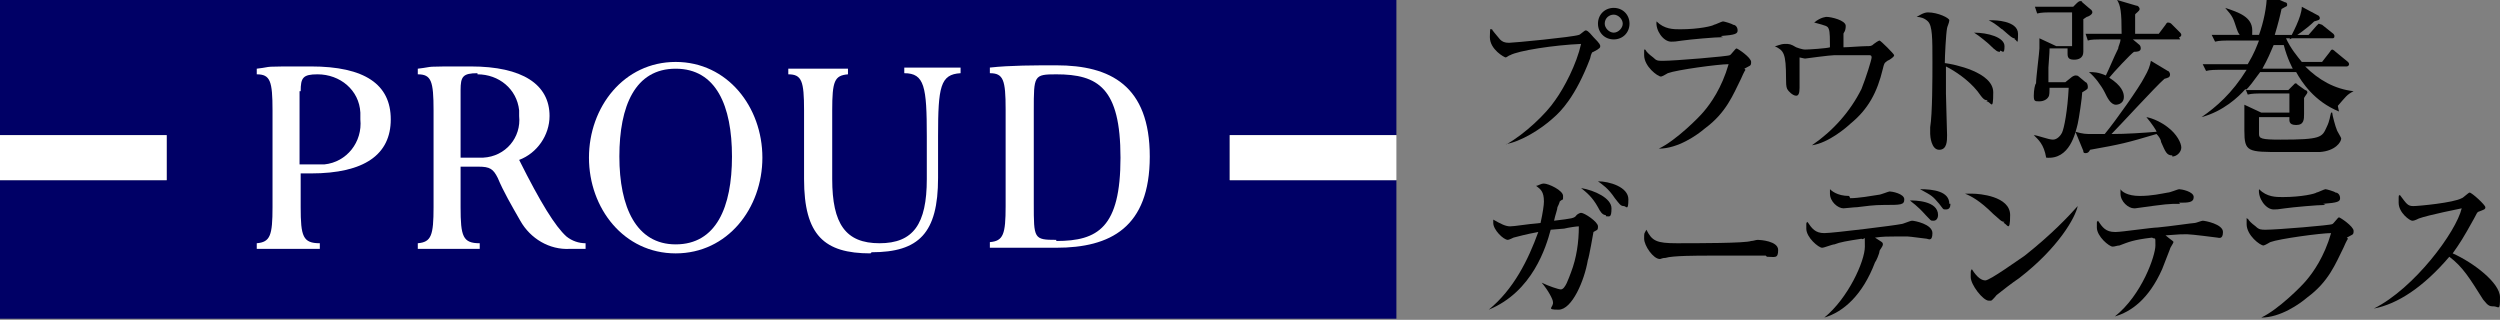
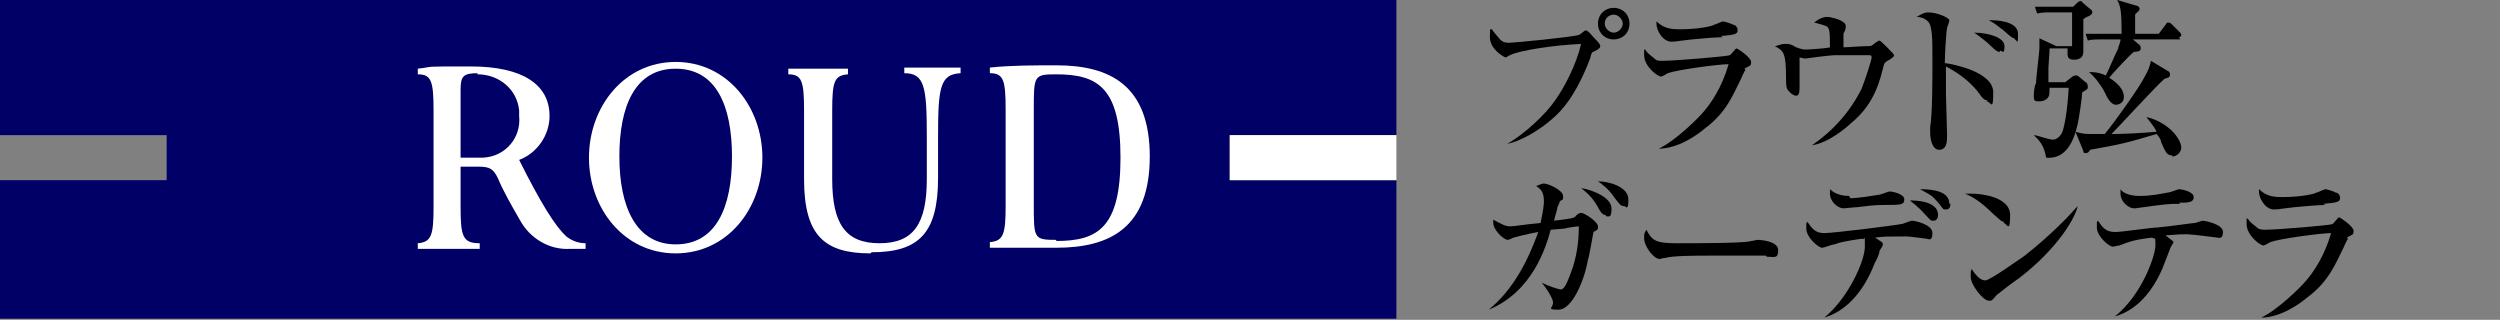
<svg xmlns="http://www.w3.org/2000/svg" viewBox="0 0 222 28.4">
  <rect x="0" y="0" width="222" height="28.4" fill="#808080" stroke="none" />
  <clipPath id="a">
    <path d="m0-1.8h234.2v31.9h-234.2z" />
  </clipPath>
  <mask id="b" height="28.3" maskUnits="userSpaceOnUse" width="124" x="0" y="0">
    <path d="m124 0h-124v28.3h124z" fill="#fff" />
  </mask>
  <g clip-path="url(#a)">
    <path d="m0 0v12h14.8v4h-14.8v12.3h124v-12.3h-14.8v-4h14.8v-12z" fill="#006" />
    <g fill="#fff">
      <path d="m124 12h-14.8v4h14.8z" />
-       <path d="m14.8 12h-14.8v4h14.8z" />
      <g mask="url(#b)">
-         <path d="m27.6 15.4c4.8 0 7.1-1.7 7.1-4.8s-2.3-4.7-7.1-4.7-3.1 0-4.8.2v.5c1.2 0 1.4.6 1.4 3.2v8.6c0 2.5-.2 3.1-1.4 3.2v.5h5.6v-.5c-1.5 0-1.7-.6-1.7-3.2v-3h1zm-.9-7.3c0-1.2.2-1.5 1.5-1.5 2 0 3.7 1.4 3.8 3.4v.6c.2 2-1.2 3.8-3.2 4h-2.2v-6.5z" />
        <path d="m46.1 14.2c1.6-.6 2.7-2.2 2.7-3.9 0-2.8-2.4-4.4-7-4.4s-3 0-4.7.2v.5c1.2 0 1.4.6 1.4 3.2v8.6c0 2.5-.2 3.1-1.4 3.2v.5h5.5v-.5c-1.5 0-1.7-.6-1.7-3.2v-3.6h1.6c1 0 1.3.2 1.7 1 .5 1.2 1.2 2.4 2 3.8.9 1.6 2.6 2.6 4.4 2.5h1.4v-.5c-.6 0-1.2-.2-1.7-.6-1-.9-2.3-3-4.2-6.8zm-3.7-7.6c1.9 0 3.5 1.3 3.7 3.2v.5c.2 1.9-1.2 3.6-3.2 3.7h-2v-6c0-1.2.2-1.5 1.5-1.5" />
        <path d="m60 5.5c-4.6 0-7.7 4-7.7 8.5s3.1 8.5 7.7 8.5 7.7-4 7.7-8.5-3.1-8.5-7.7-8.5zm0 16.2c-3.5 0-5-3.3-5-7.8s1.4-7.8 5-7.8 5 3.3 5 7.8-1.4 7.8-5 7.8z" />
        <path d="m93.8 5.8c-1.9 0-4.1 0-5.9.2v.5c1.2 0 1.4.6 1.4 3.2v8.6c0 2.5-.2 3.1-1.4 3.2v.5h5.9c4.8 0 8.3-1.8 8.3-8.1s-3.5-8.1-8.3-8.1zm0 15.5c-2 0-2-.1-2-3.2v-8.3c0-3.1 0-3.2 2-3.2 3.7 0 5.7 1.2 5.7 7.4s-2 7.4-5.7 7.4" />
        <path d="m77.4 22.4c4.2 0 5.9-1.7 5.9-6.6v-3.7c0-4.4.2-5.5 2-5.6v-.5h-5v.5c1.8 0 2 1.2 2 5.6v3.8c0 4-1.2 5.7-4.2 5.7s-4.2-1.7-4.2-5.7v-6.1c0-2.6.2-3.1 1.4-3.2v-.5h-5.3v.5c1.2 0 1.4.6 1.4 3.2v6.1c0 5 1.8 6.6 5.9 6.6" />
      </g>
    </g>
    <path d="m133.8 12.8c1.6-.9 3.5-2.7 4.3-3.9.8-1.1 1.9-3.2 2.3-5-2.4.1-5.6.6-6.3 1-.1 0-.3.2-.4.2s-1.4-.7-1.4-1.8.1-.6.2-.7c0 .1.3.4.7.9.2.2.4.3.8.3s5.6-.5 6.2-.7c.1 0 .5-.4.6-.4s.2 0 .7.6c.6.6.6.7.6.8s0 .2-.6.5c-.1 0-.2.1-.3.6-1.3 3.4-2.6 4.7-3.3 5.3-1.1 1-2.9 2.1-4.2 2.3zm10.9-10.7c0 .8-.6 1.4-1.4 1.4s-1.4-.6-1.4-1.4.6-1.4 1.4-1.4 1.4.6 1.4 1.4zm-2.2 0c0 .4.4.8.8.8s.8-.4.8-.8-.4-.8-.8-.8-.8.3-.8.8z" />
    <path d="m155 6.2s-.1.1-.4.8c-.7 1.4-1.3 3-3.2 4.4-.7.6-2.4 1.8-4.1 1.8 1.5-.7 3.6-2.8 4-3.3.6-.7 1.6-2.1 2.2-4.2-.9 0-4.6.5-5.4.8 0 0-.5.3-.6.3-.3 0-1.5-.9-1.5-1.9s0-.3.1-.5c.1.2.3.4.7.7.3.3.4.3.9.3 1 0 5.8-.4 5.9-.5.1 0 .5-.6.6-.6s1.3.8 1.3 1.2-.1.3-.6.6zm-2-2.9c-.7 0-2.9.2-3.6.3s-.7.1-1 .1c-.7 0-1.4-1-1.3-1.8.7.7 1.5.7 2.1.7 1.7 0 2.9-.3 3-.4.1 0 .7-.3.8-.3s.8.2.9.3c.2 0 .4.2.4.5s-.2.4-1.5.5z" />
    <path d="m167.6 5.4c-.3.2-.3.3-.4.7-.5 2.1-1.3 3.6-2.9 4.9-.2.2-1.9 1.7-3.4 1.9 1.9-1.3 3.4-3 4.4-5 .4-1 .9-2.6.9-2.8s-.1-.2-.3-.2c-1.5 0-1.8 0-3 0-.4 0-2.6.3-2.6.3s-.1 0-.5-.1v1.5s0 1 0 1.2c0 .5-.1.7-.3.7-.3 0-.7-.4-.8-.6s-.1-.6-.1-.9c0-2.3-.2-2.5-1-2.9.2 0 .5-.2.9-.2s.5 0 1 .3c0 0 .5.2.8.2s1.9-.1 2.2-.2c0-.6 0-1.4-.1-1.6-.1-.3-.2-.3-1.3-.6.6-.5 1.1-.5 1.1-.5.4 0 1.7.3 1.7.8s-.2.6-.2.7v1.2c.4 0 1.6-.1 2-.1s.5 0 .7-.2c.4-.3.5-.3.5-.3.1 0 1.3 1.2 1.3 1.3s-.1.2-.4.4z" />
    <path d="m176.5 8.9c-.3 0-.4-.1-.9-.8-.8-1-2-1.8-2.8-2.2v2.4c0 .6.1 3.2.1 3.7s0 1.3-.7 1.3-.8-1.2-.8-1.4 0-.5 0-.6c.2-1.2.2-4.4.2-5.8 0-2.1 0-3.2-.4-3.6-.3-.3-.7-.4-1-.4.2-.1.6-.4 1-.4.9 0 1.9.5 1.9.7s-.2.6-.2.7c-.1.5-.2 2.5-.2 3.1.8.1 4.3.8 4.3 2.6s-.2.8-.6.8zm1.1-4.3c-.2 0-.3 0-1-.7 0 0-.8-.7-1.3-1 1.2 0 2.7.4 2.7 1.2s-.2.4-.4.4zm1.3-1.2c-.2 0-.3-.1-1.1-.8-.1 0-.4-.4-1.2-.8h.4s2.2 0 2.2 1.2-.1.5-.3.5z" />
    <path d="m185 1.7v2.9c0 .6-.5.7-.8.7-.4 0-.6-.1-.6-.5s0-.5 0-.5h-1.6c0 .2 0 .3-.1 1.7v1.3h1.5l.5-.4c.1-.1.3-.2.4-.2s.2 0 .3.1l.6.5c.1 0 .2.2.2.4s0 .2-.5.5c0 .4-.3 2.4-.4 2.8-.2.8-.7 3.2-2.8 3-.2-1.2-.7-1.6-1.1-2 .3 0 1.3.4 1.7.4s.7-.4.8-.6c.2-.4.5-2 .6-4h-1.7c0 .3 0 .7-.1.8-.1.2-.4.4-.8.4s-.5 0-.5-.5.1-1 .2-1.1c0-.5.3-2.8.3-3.1s0-.6 0-.9l1.5.7h1.4v-3h-1.5c-.9 0-1.2 0-1.6.1l-.2-.6h2.1 1.3l.3-.3s.2-.2.3-.2.2 0 .2.1l.7.6s.2.1.2.3-.4.4-.5.4zm7.9 12.1c-.5 0-.6-.3-1-1.2 0-.2-.2-.5-.4-.7-2.7.8-3.1.9-5.9 1.4-.1.2-.2.3-.4.3s-.2-.1-.2-.2l-.7-1.7c.7.2.9.2 1.5.2s.5 0 1.1 0c1-1.2 3.1-4.2 3.5-5 .4-.7.5-1 .6-1.5l1.5.9c.1 0 .2.2.2.3 0 .3-.2.3-.5.4-.8.7-4 4.2-4.7 4.9 1.3 0 2.8-.1 4-.2 0-.1-.4-.7-.9-1.3.6.1 1.4.5 1.9.9.8.6 1.2 1.4 1.2 1.8s-.4.8-.8.8zm.7-10.3h-4.2l.6.5c.1.1.1.3.1.3 0 .3-.4.3-.6.3-.3.2-1.8 1.8-2.2 2.3 1.1.7 1.3 1.3 1.3 1.7 0 .7-.7.7-.7.7-.5 0-.8-.7-1-1.1-.3-.6-.9-1.4-1.4-1.8.4 0 .8 0 1.5.3.3-.6.7-1.6 1.1-2.4 0-.2.2-.5.2-.8h-1.3c-1 0-1.3 0-1.6.1l-.2-.6h2.1 1.1c0-2-.1-2.5-.4-3l1.7.5c.2 0 .3.2.3.3 0 .2-.4.4-.4.5v1.7h2.1l.6-.8c.1-.2.2-.2.2-.2s.2 0 .3.1l.8.8s.1.1.1.2-.1.2-.2.2z" />
-     <path d="m207.7 9.9c-2.2-.9-3.3-2.6-3.8-3.5h-3.2c-.6.8-1 1.4-1.3 1.6h2.1 1.7l.4-.4c.1-.1.2-.2.2-.2s.2 0 .2.1l.7.5c.1 0 .2.1.2.2s-.2.3-.3.5v1.4c0 .5 0 1-.7 1s-.6-.4-.6-.7h-2.7v1.5c0 .4.2.5 1.9.5 3.6 0 3.7-.2 4.1-1.1.3-.6.3-1 .4-1.3h.1c0 .2.3 1.3.4 1.5 0 .1.4.7.4.8 0 .3-.5 1.1-1.9 1.2-.8 0-2.5 0-3.4 0-3 0-3.3 0-3.3-1.9s0-1.6 0-2.3l1.5.7h2.5v-1.7h-2.1c-.9 0-1.2 0-1.6.1l-.2-.5c-.6.7-2 2-3.9 2.5 1.3-.9 2.7-2.1 4-4.2h-2c-.9 0-1.2 0-1.6.1l-.3-.6h2.1 1.9c.6-1 .8-1.6 1-2.1h-2.3c-.9 0-1.2 0-1.6.1l-.3-.6h2.1 2.1c.4-1.1.7-2.5.7-3.6l1.6.7s.2 0 .2.2 0 .1-.5.4c-.1.5-.3 1.3-.6 2.3h3l.7-.8q.2-.2.2-.2s0 0 .3.1l1 .8s.1.1.1.2c0 .2-.1.2-.2.2h-4.1c.4.9 1 1.6 1.4 2.1h1.8l.7-.9c.1-.2.2-.2.2-.2s.1 0 .3.2l1.1.9s.1.1.1.2-.1.2-.2.2h-3.7c1.2 1.2 2.6 2 4.3 2.2-.6.3-.7.5-1.4 1.3zm-8.2-6.5c-.6 0-.8-.6-.9-.9-.3-.9-.3-1-1-1.8 1.2.4 2.4.8 2.4 2s-.1.7-.6.7zm3.3.6h-.9c-.3.7-.5 1.2-1 2.1h2.7s-.5-.9-.8-2.1zm2.7-2.1c-.6.6-1.7 1.4-2.2 1.6.2-.4 1.1-2 1.1-2.9l1.5.8s.1.1.1.2c0 .2-.2.2-.5.3z" />
    <path d="m141.5 20.6s-.4 2.3-.5 2.5c-.3 1.8-1.4 4.4-2.6 4.4s-.4-.2-.5-.7c0-.2-.4-1-1-1.7.6.3 1.5.6 1.7.6.4 0 .7-1 .9-1.5.5-1.3.7-2.7.7-4.1-.2 0-.9.1-1.3.2-.2 0-1 .1-1.2.1-.4 1.5-1.6 5.5-5.5 7.1 2.2-1.8 3.5-4.4 4.4-6.9-1.1.2-1.8.4-2.2.5 0 0-.4.2-.5.2-.4 0-1.3-.9-1.3-1.5s0-.2 0-.3c.7.4 1.1.6 1.5.6s1.5-.2 2.7-.3c.2-.9.3-1.6.3-1.9 0-.9-.3-1.1-.7-1.4.2 0 .4-.2.7-.2.4 0 1.7.6 1.7 1.1s0 .2-.3.5c0 0 0 .1-.2.5 0 .2-.2.7-.3 1.2 1.6-.2 1.8-.2 2-.5.1-.1.3-.2.4-.2.3 0 1.5.8 1.5 1.2s-.1.3-.4.5zm1.1-1.5c-.3 0-.5-.3-.7-.7-.5-.9-1-1.3-1.5-1.7 1.2.2 2.7.9 2.7 1.8s-.2.7-.5.7zm1.6-.8c-.3 0-.4-.2-.8-.7-.6-.9-1.1-1.2-1.5-1.5 1 0 2.7.5 2.7 1.6s-.2.6-.4.6z" />
    <path d="m156.8 22.7c-.2 0-.6 0-.9 0s-3.9 0-4.2 0c-.9 0-3.2 0-3.8.2-.3 0-.4.1-.5.1-.6 0-1.4-1.2-1.4-1.8s0-.4.2-.8c.5 1 .9 1.2 2.7 1.2s6.1 0 6.6-.2c.2 0 .4-.1.6-.1s1.8.1 1.8.9-.3.6-1 .6z" />
    <path d="m162 28.2c2.1-1.7 3.6-5 3.6-6.3s0-.5-.3-.7c-1.3.2-1.9.3-2.4.5-.2 0-.9.3-1.1.3-.3 0-1.4-.9-1.4-1.7s0-.4.1-.6c.4.6.7 1 1.5 1s6.4-.7 6.8-.8c.2 0 .8-.3 1-.3s1.8.3 1.8 1.1-.4.5-.5.5-1.5-.2-1.7-.2c-.5 0-.9 0-1.1 0-.6 0-1.1 0-1.8.1.6.4.7.4.7.6s-.3.5-.3.6c0 .2-.3.9-.4 1-1.1 2.9-2.8 4.4-4.5 4.9zm2.3-10.6c.7 0 1.9-.2 2.5-.3.2 0 .9-.3 1-.3.2 0 1.3.2 1.3.7s-.3.5-1.8.5c-.9 0-1.6.1-2.4.2-.3 0-1 .1-1.2.1-.5 0-1.2-.6-1.2-1.3s0-.1 0-.4c.1.1.6.6 1.7.6zm7.8 1.5c0 .2-.1.5-.4.5s-.2 0-.7-.5c-.8-.9-1.2-1.1-1.4-1.3.4 0 2.5 0 2.5 1.3zm1.1-1c0 .3-.1.5-.4.5s-.2 0-.6-.5c-.6-.7-.6-.7-1.7-1.3 1.2 0 2.6.2 2.6 1.3z" />
    <path d="m178 19.7c-.3 0-.4-.2-1-.7-1.2-1.2-2-1.6-2.5-1.8h.7c.5 0 3.3.2 3.3 1.9s-.3.7-.6.7zm1.3 5c-.6.4-1.5 1.1-2 1.5 0 0-.4.5-.5.5 0 0-.1 0-.2 0-.5 0-1.6-1.4-1.6-2.1s0-.5.1-.7c.5.8.9 1 1.2 1 .4 0 2.9-1.8 3.5-2.2 2.4-1.9 3.9-3.5 4.7-4.4-.2 1-1.7 3.7-5.2 6.4z" />
    <path d="m196.9 21.1s-2.3-.3-2.7-.3-.7 0-1.9.1c.6.5.7.5.7.6s-.3.5-.3.6c-.1.3-.6 1.5-.7 1.8-1.2 2.7-2.8 3.8-4.2 4.2 2.4-1.9 3.6-5.4 3.6-6.3s0-.5-.3-.7c-1.7.2-2.1.4-2.9.7-.2 0-.4.1-.6.1-.3 0-1.4-.9-1.4-1.7s0-.4.1-.6c.4.6.7 1 1.5 1s0 0 .1 0c.5 0 3.2-.4 3.7-.4 1.1-.1 3.1-.4 3.3-.4.1 0 .6-.2.7-.2.2 0 1.8.3 1.8 1s-.4.5-.5.5zm-3.3-3c-1.1 0-1.1 0-4 .4h-.1c-.5 0-1.2-.6-1.2-1.3s0-.1 0-.4c.1.2.6.6 1.7.6s1.9-.2 2.5-.3c.2 0 .9-.3 1-.3.2 0 1.3.2 1.3.7s-.5.5-1.3.5z" />
    <path d="m208.5 21.2s-.1.1-.4.8c-.7 1.4-1.3 3-3.2 4.4-.7.6-2.4 1.8-4.1 1.8 1.5-.7 3.6-2.8 4-3.3.6-.7 1.6-2.1 2.2-4.2-.9 0-4.6.5-5.4.8 0 0-.5.3-.6.3-.3 0-1.5-.9-1.5-1.9s0-.3.1-.5c.1.2.3.4.7.7.3.3.5.3.9.3 1 0 5.8-.4 5.9-.5.1 0 .5-.6.6-.6s1.3.8 1.3 1.2-.1.3-.6.6zm-2-3c-.7 0-2.9.2-3.6.3s-.7.1-1 .1c-.7 0-1.4-1-1.3-1.8.7.7 1.5.7 2.1.7 1.7 0 2.9-.3 3-.4.1 0 .7-.3.8-.3s.8.2.9.3c.2 0 .4.2.4.5s-.2.4-1.5.5z" />
-     <path d="m221.3 27.2c-.4 0-.6-.4-.8-.6-1.2-1.9-1.8-2.9-3-3.8-2.3 2.7-4.6 4.2-6.7 4.6 3.6-1.8 7.3-6.8 7.8-8.9 0 0-3 .6-3.8.9-.4.2-.5.2-.6.2-.2 0-1.2-.7-1.2-1.6s0-.5.1-.7c.6.8.7 1 1.2 1s3.6-.3 4.3-.7c.1 0 .6-.5.7-.5.2 0 1.4 1.1 1.4 1.3s-.1.2-.6.4c-.1 0-.2.2-.4.6-1 1.8-1.2 2.1-1.9 3.1 1.8.8 4.2 2.6 4.2 3.9s-.1.8-.6.8z" />
  </g>
</svg>